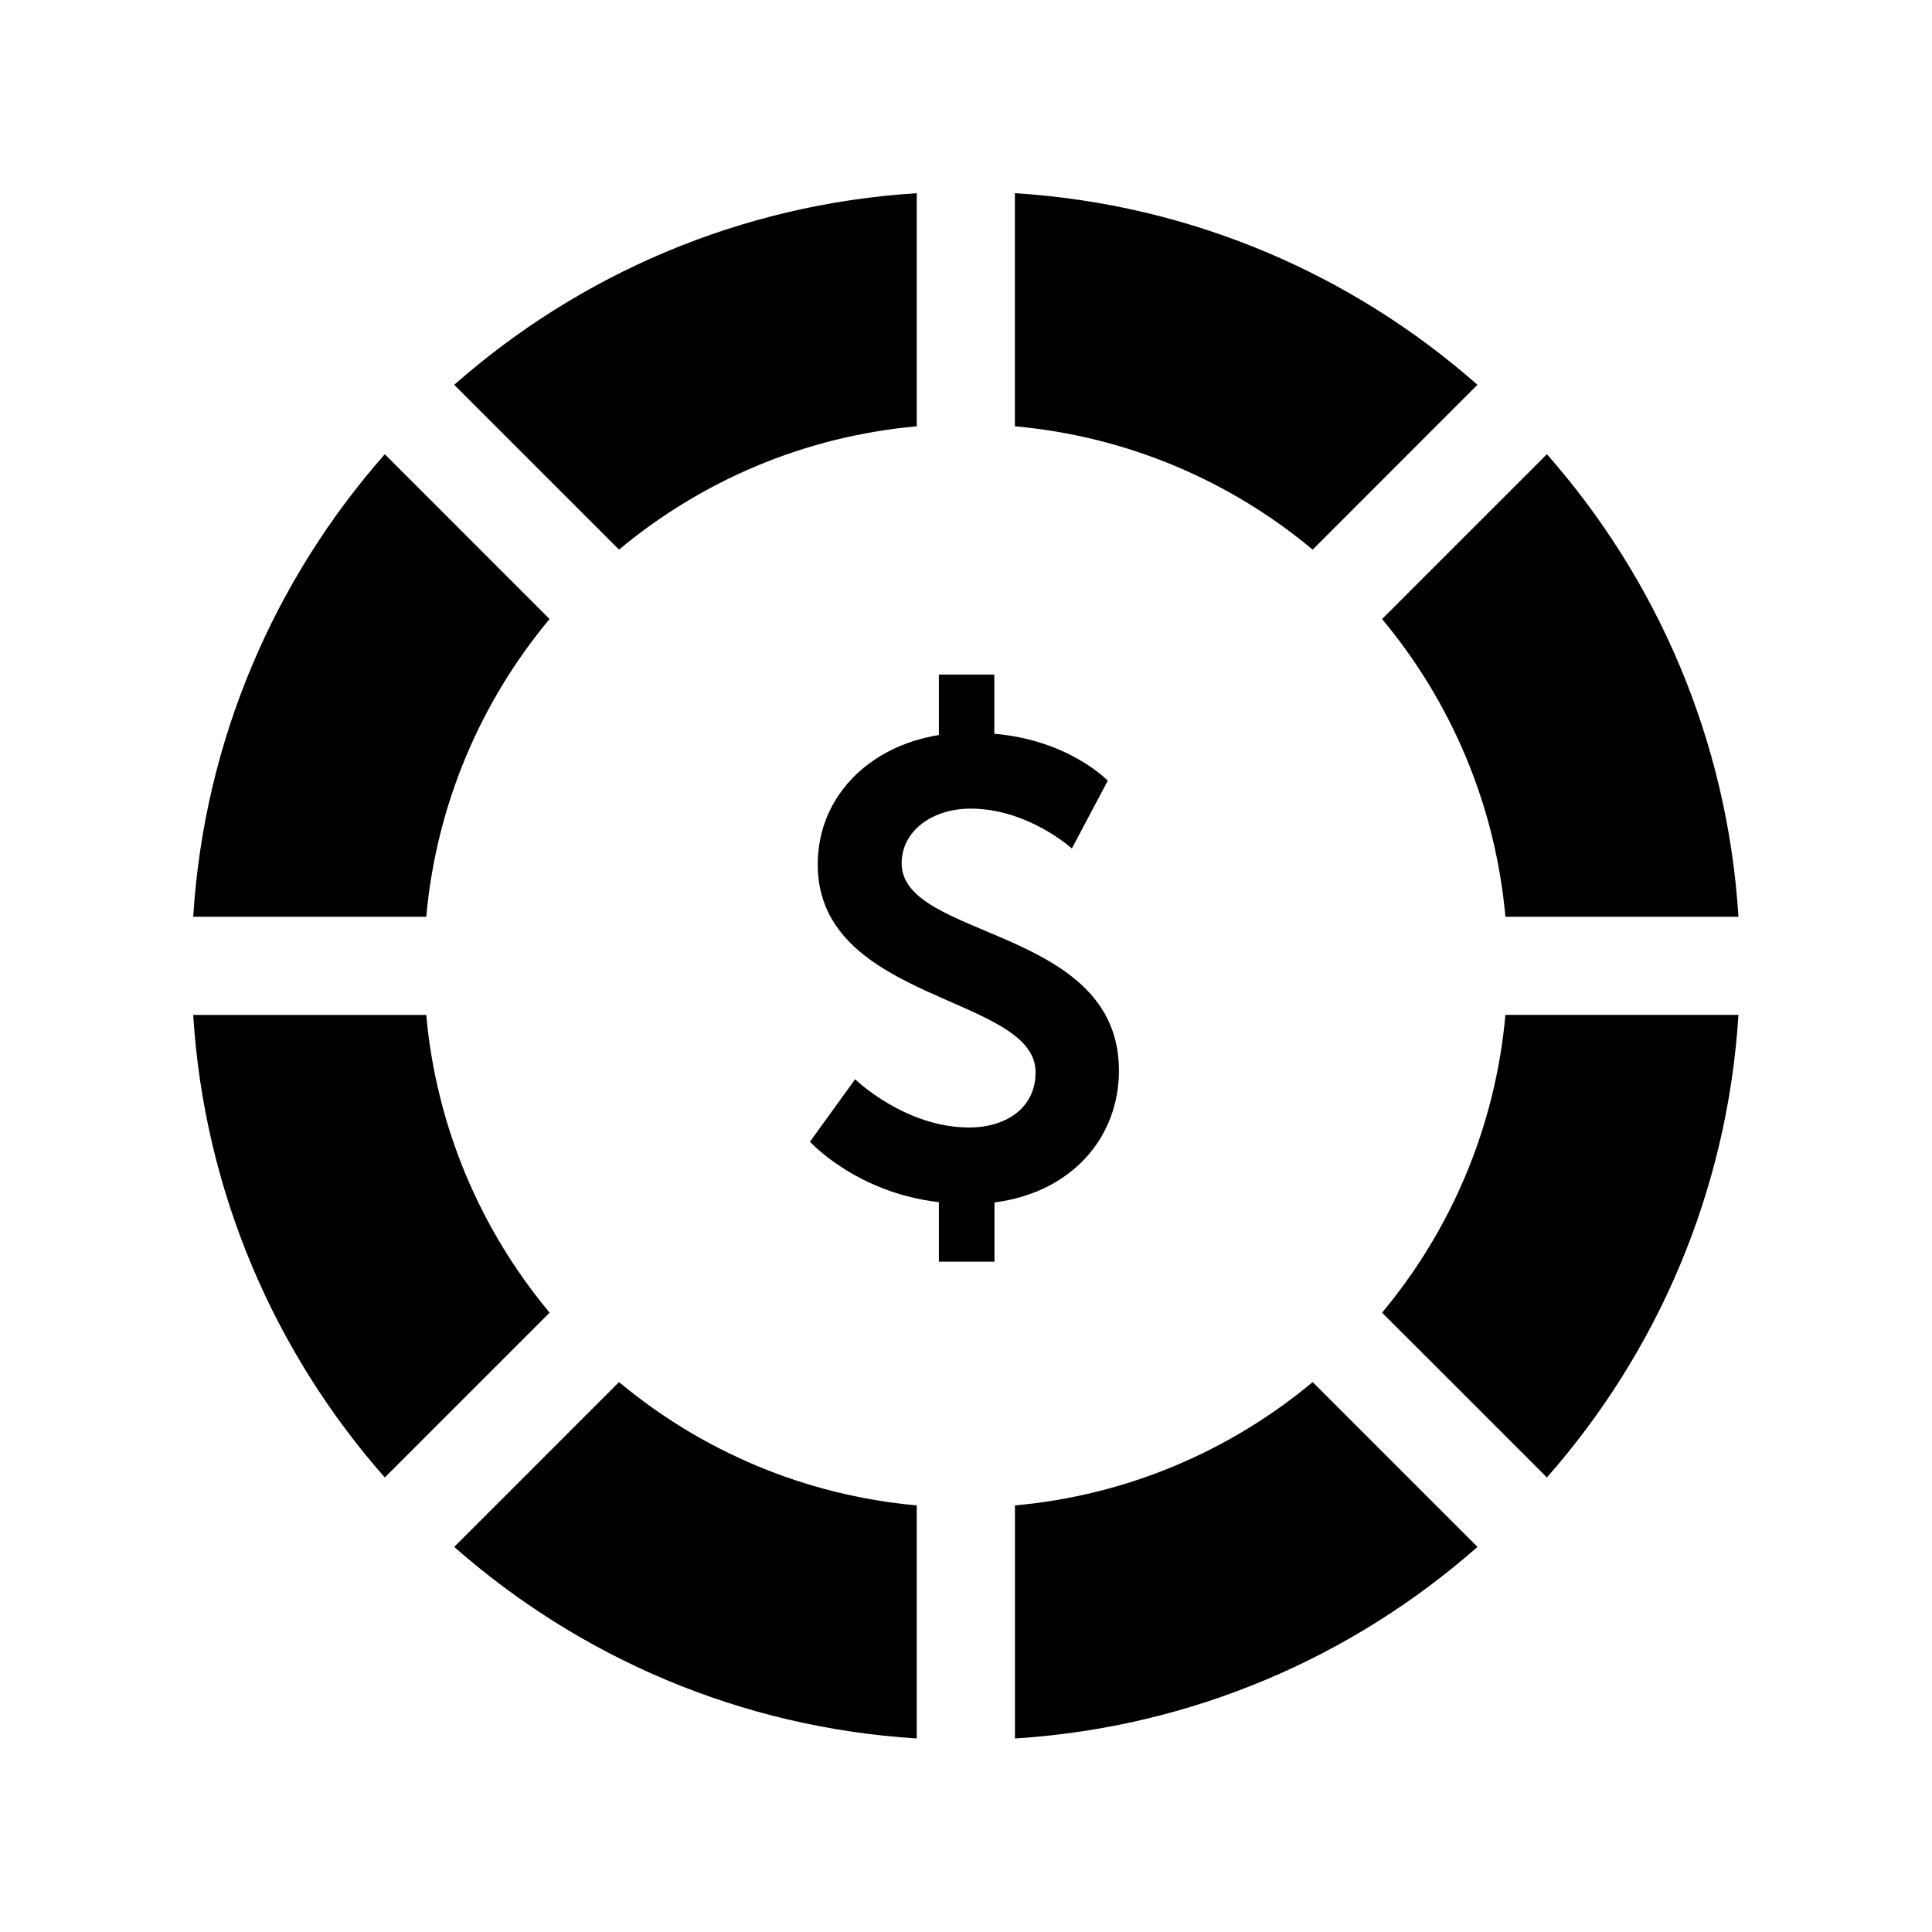
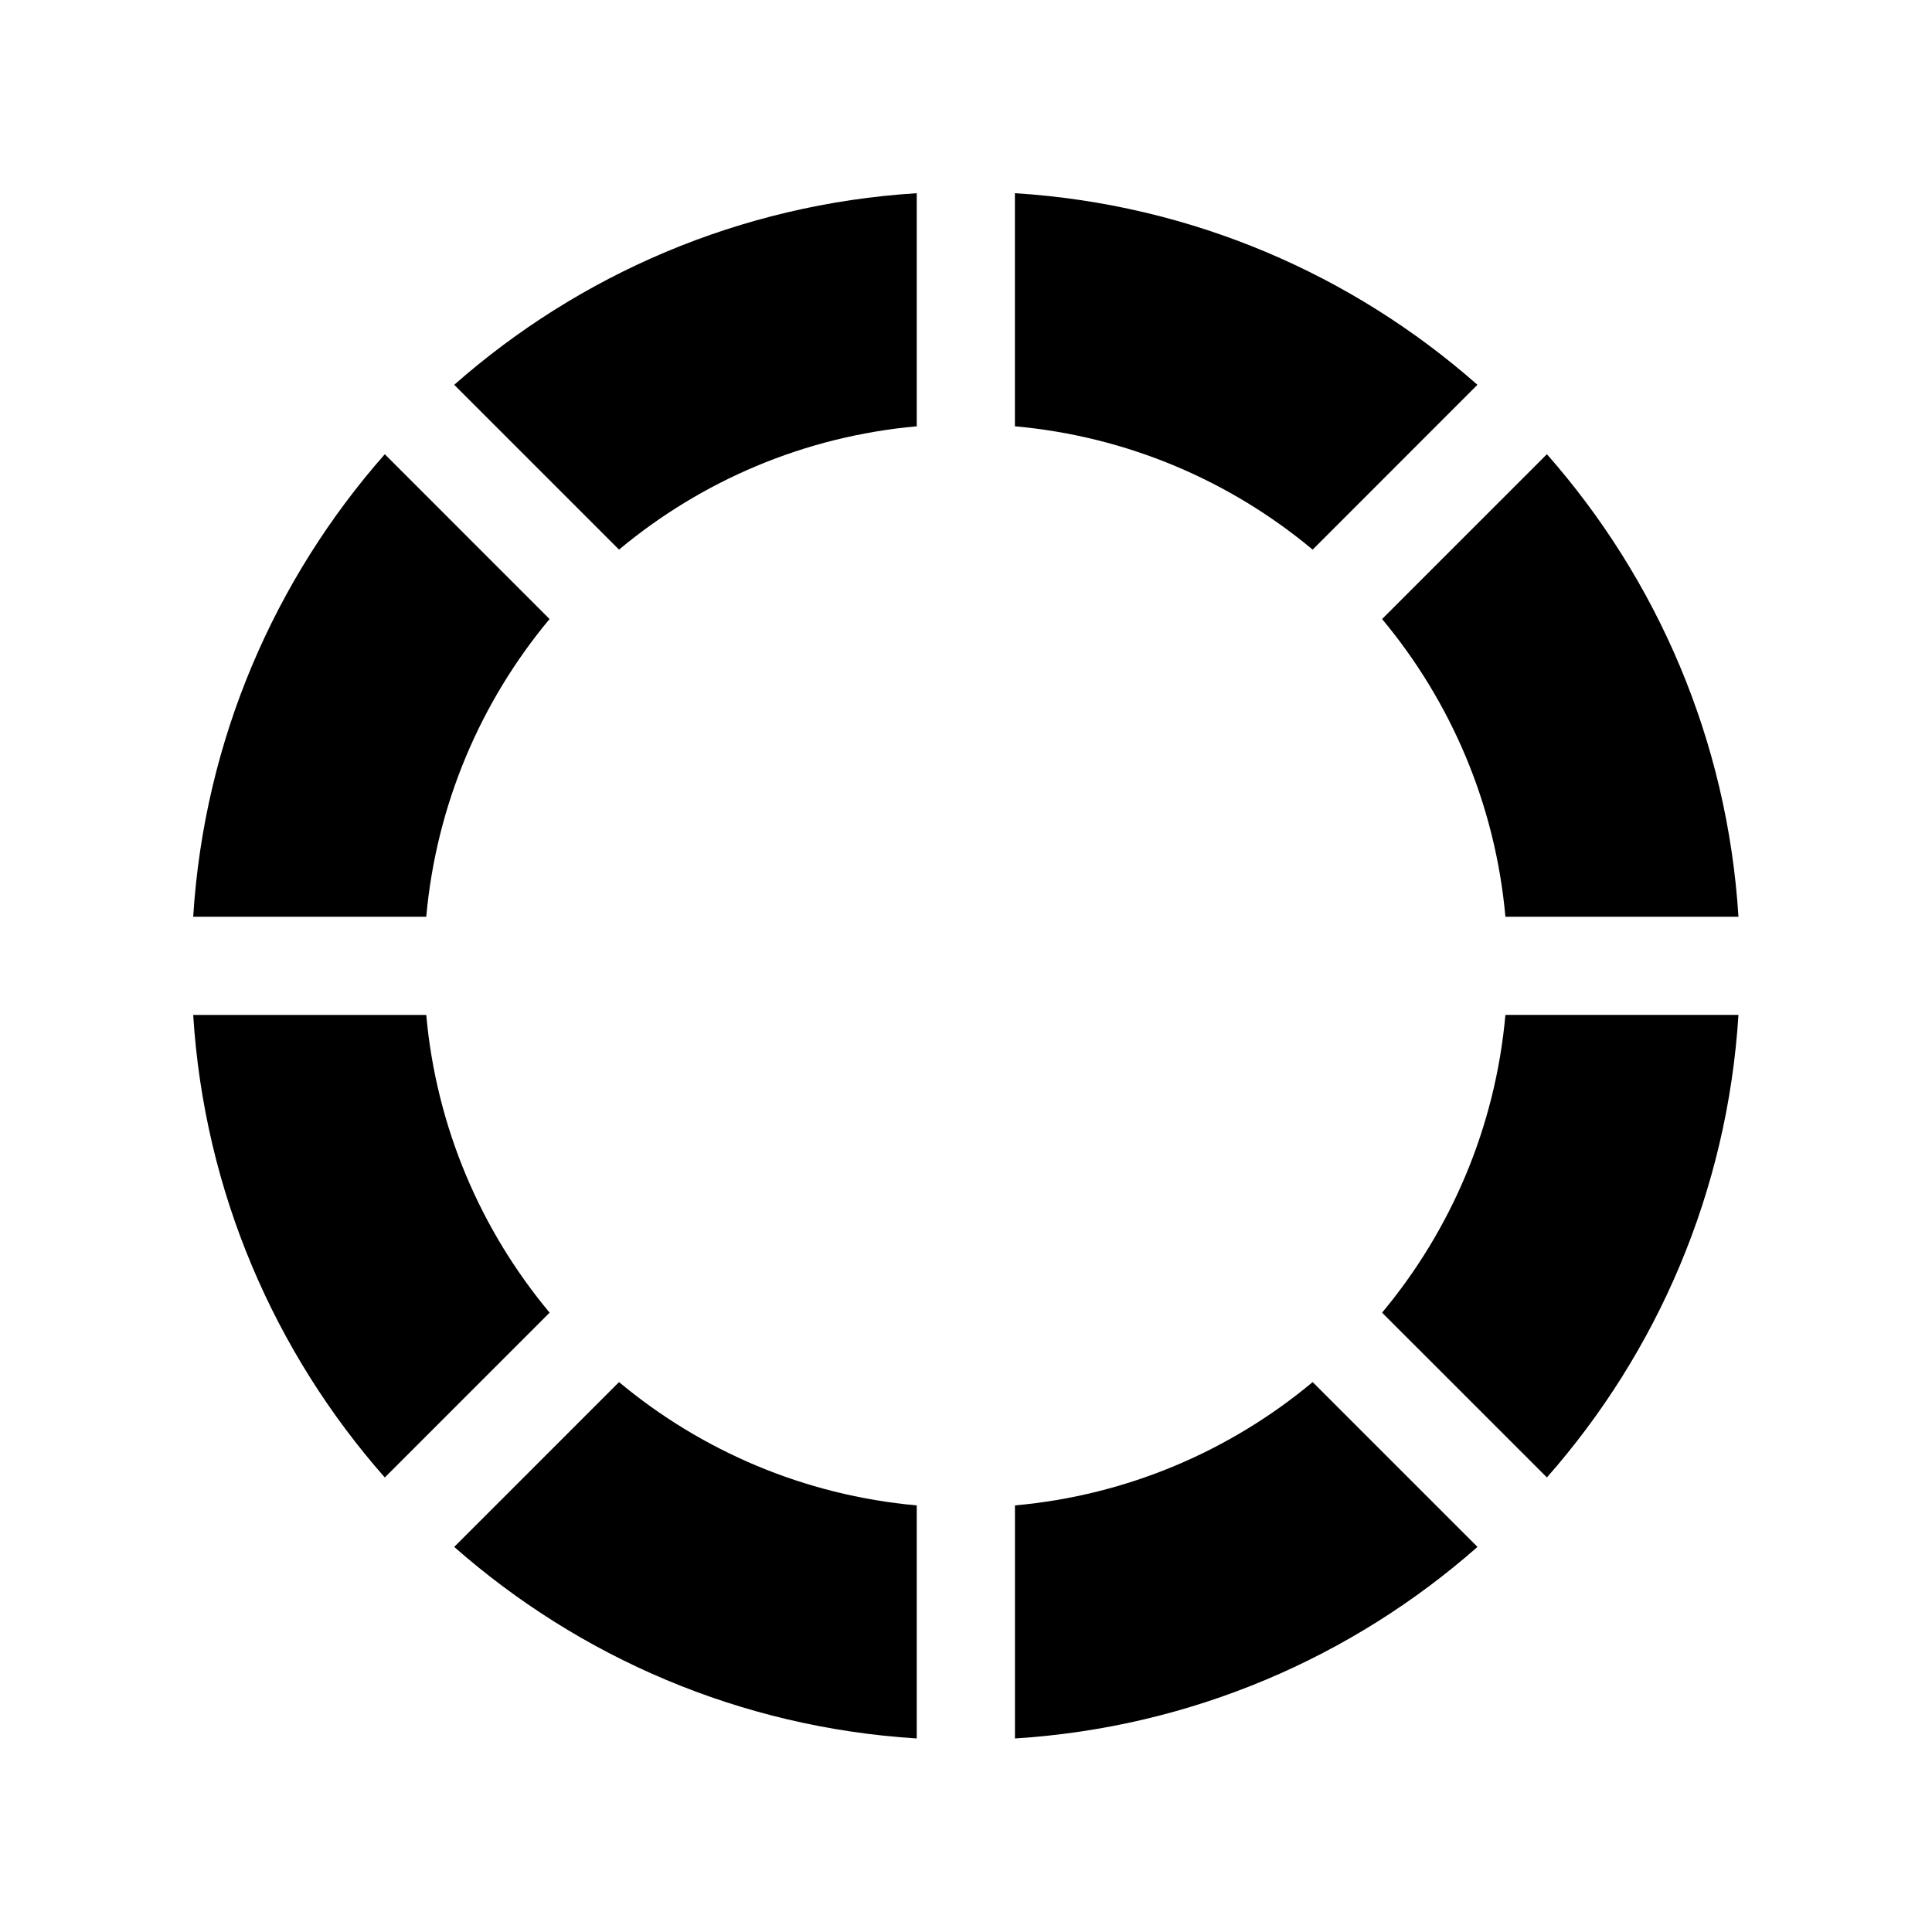
<svg xmlns="http://www.w3.org/2000/svg" width="200" zoomAndPan="magnify" viewBox="0 0 150 150" height="200" preserveAspectRatio="xMidYMid meet" version="1.0">
  <defs>
    <clipPath id="c186ff7396">
-       <path d="M 62.887 52.289 L 86.887 52.289 L 86.887 98 L 62.887 98 Z M 62.887 52.289 " clip-rule="nonzero" />
-     </clipPath>
+       </clipPath>
  </defs>
  <path fill="#000000" d="M 29.875 35.266 L 42.668 48.062 C 37.348 54.441 33.883 62.422 33.094 71.176 L 15 71.176 C 15.859 57.445 21.328 44.969 29.875 35.266 Z M 48.062 42.672 C 54.441 37.348 62.422 33.883 71.176 33.098 L 71.176 15 C 57.445 15.859 44.969 21.328 35.266 29.875 Z M 78.797 15 L 78.797 33.098 C 87.551 33.883 95.531 37.348 101.914 42.672 L 114.707 29.875 C 105.008 21.328 92.531 15.859 78.797 15 Z M 29.875 114.711 L 42.672 101.914 C 37.348 95.535 33.883 87.555 33.094 78.801 L 15 78.801 C 15.859 92.531 21.328 105.008 29.875 114.711 Z M 29.875 114.711 " fill-opacity="1" fill-rule="nonzero" />
-   <path fill="#000000" d="M 35.266 120.102 L 48.062 107.305 C 54.441 112.625 62.422 116.094 71.176 116.879 L 71.176 134.973 C 57.445 134.117 44.969 128.648 35.266 120.102 Z M 120.102 35.266 L 107.305 48.062 C 112.625 54.441 116.094 62.422 116.879 71.176 L 134.973 71.176 C 134.117 57.445 128.648 44.969 120.102 35.266 Z M 116.879 78.801 C 116.094 87.555 112.625 95.535 107.305 101.914 L 120.102 114.707 C 128.648 105.008 134.113 92.527 134.973 78.797 L 116.879 78.797 Z M 101.914 107.305 C 95.535 112.625 87.555 116.094 78.801 116.879 L 78.801 134.973 C 92.531 134.113 105.008 128.648 114.711 120.102 Z M 101.914 107.305 " fill-opacity="1" fill-rule="nonzero" />
+   <path fill="#000000" d="M 35.266 120.102 L 48.062 107.305 C 54.441 112.625 62.422 116.094 71.176 116.879 L 71.176 134.973 C 57.445 134.117 44.969 128.648 35.266 120.102 Z M 120.102 35.266 L 107.305 48.062 C 112.625 54.441 116.094 62.422 116.879 71.176 L 134.973 71.176 C 134.117 57.445 128.648 44.969 120.102 35.266 M 116.879 78.801 C 116.094 87.555 112.625 95.535 107.305 101.914 L 120.102 114.707 C 128.648 105.008 134.113 92.527 134.973 78.797 L 116.879 78.797 Z M 101.914 107.305 C 95.535 112.625 87.555 116.094 78.801 116.879 L 78.801 134.973 C 92.531 134.113 105.008 128.648 114.711 120.102 Z M 101.914 107.305 " fill-opacity="1" fill-rule="nonzero" />
  <g clip-path="url(#c186ff7396)">
-     <path fill="#000000" d="M 66.391 83.793 C 66.391 83.793 70.246 87.539 75.25 87.539 C 77.953 87.539 80.402 86.145 80.402 83.242 C 80.402 77.25 63.488 77.848 63.488 67.109 C 63.488 61.965 67.344 57.965 72.895 57.066 L 72.895 52.371 L 77.199 52.371 L 77.199 56.969 C 83.008 57.465 86.008 60.613 86.008 60.613 L 83.219 65.875 C 83.219 65.875 79.809 62.781 75.359 62.781 C 72.359 62.781 70.004 64.527 70.004 67.027 C 70.004 72.973 86.875 71.922 86.875 83.121 C 86.875 88.215 83.32 92.562 77.211 93.359 L 77.211 97.957 L 72.895 97.957 L 72.895 93.336 C 66.441 92.586 62.887 88.641 62.887 88.641 Z M 66.391 83.793 " fill-opacity="1" fill-rule="nonzero" />
-   </g>
+     </g>
</svg>